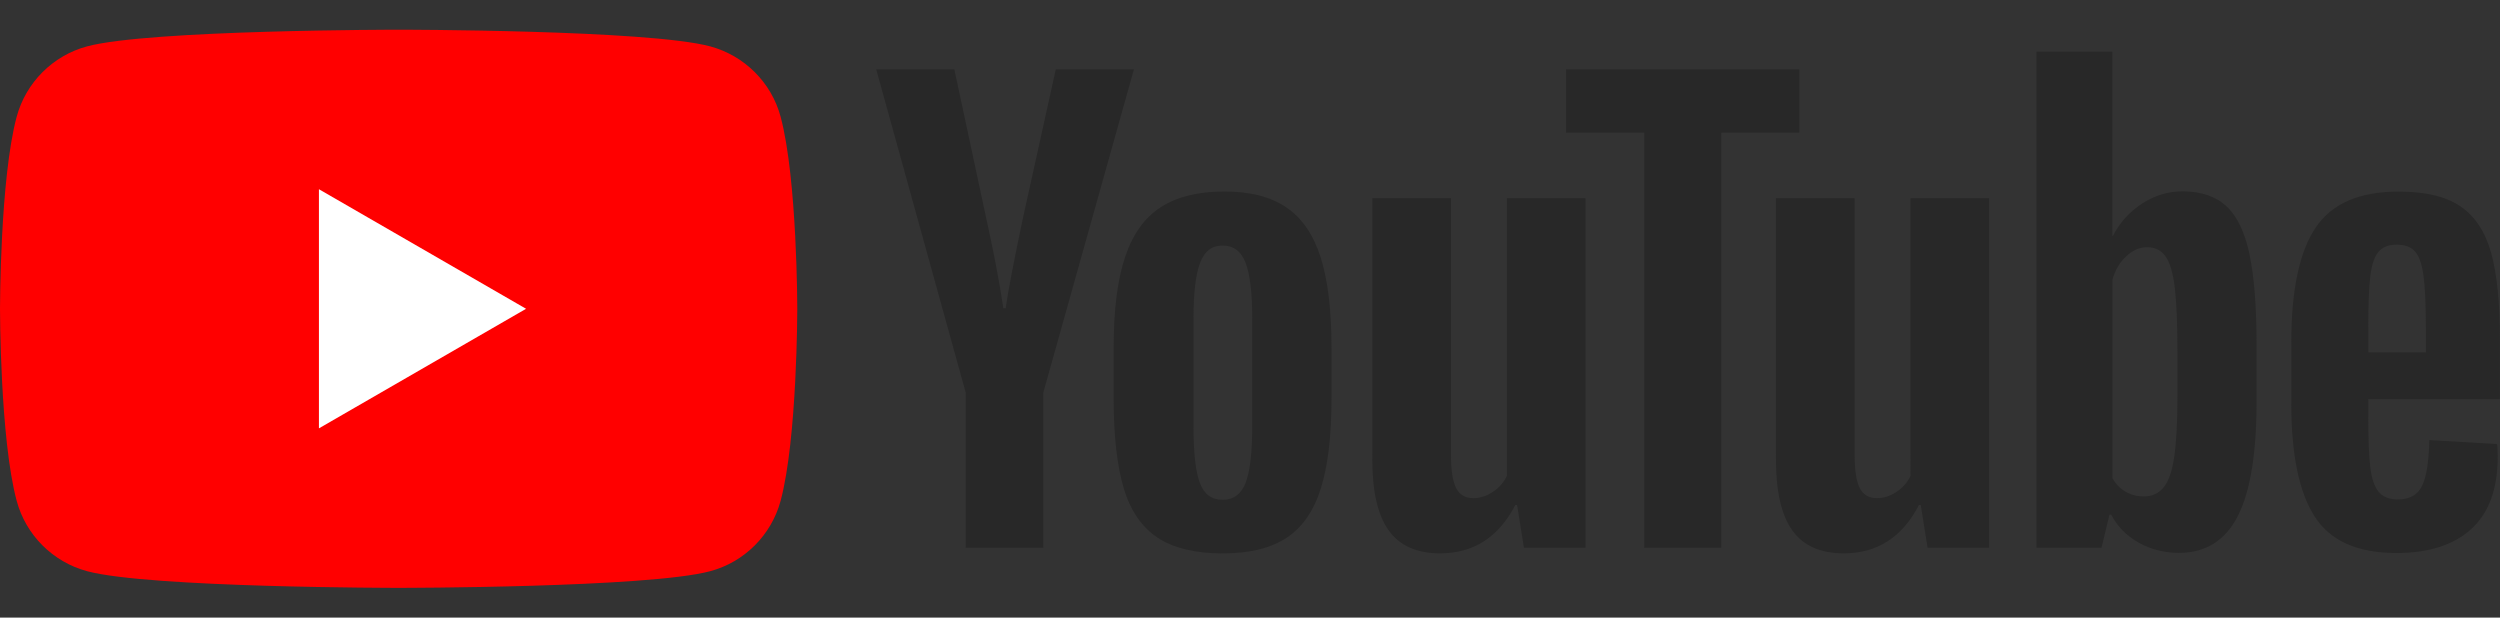
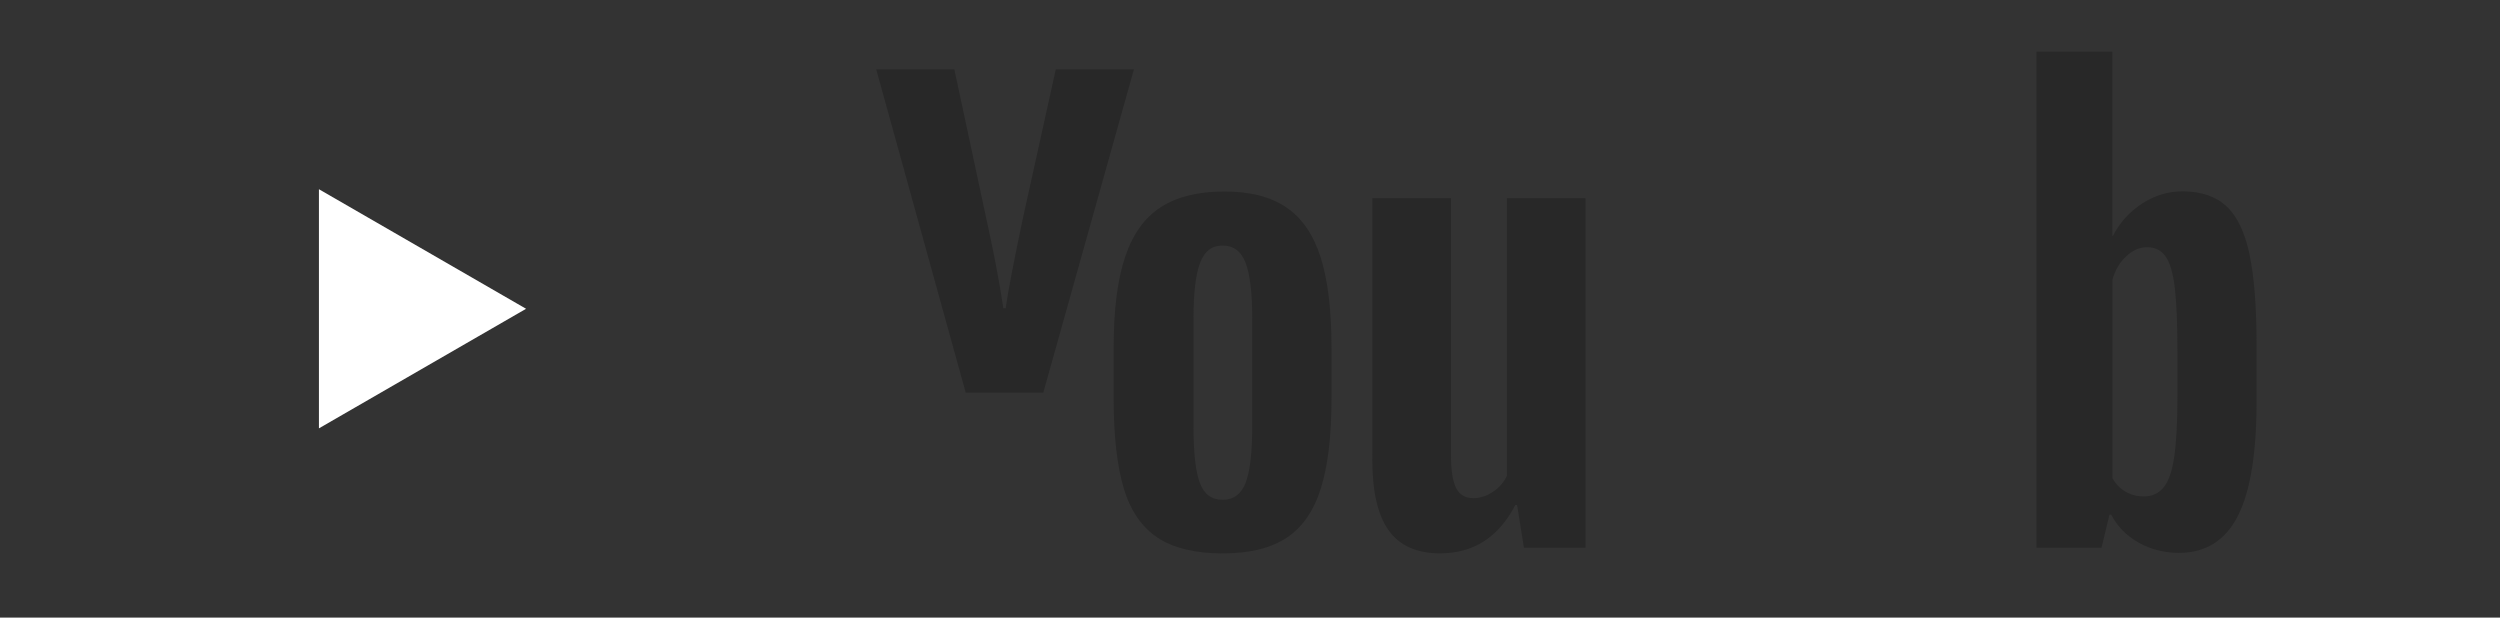
<svg xmlns="http://www.w3.org/2000/svg" id="asetts" width="350" height="86.46" viewBox="0 0 350 86.46">
  <rect x="0" y="0" width="350" height="86.46" fill="#333333" stroke="none" />
  <g>
-     <path d="M109.29,16.36c-1.28-4.8-5.07-8.58-9.87-9.87-8.7-2.33-43.61-2.33-43.61-2.33,0,0-34.91,0-43.61,2.33-4.8,1.28-8.58,5.07-9.87,9.87C0,25.07,0,43.23,0,43.23c0,0,0,18.16,2.33,26.87,1.28,4.8,5.07,8.58,9.87,9.87,8.7,2.33,43.61,2.33,43.61,2.33,0,0,34.91,0,43.61-2.33,4.8-1.28,8.58-5.07,9.87-9.87,2.33-8.7,2.33-26.87,2.33-26.87,0,0,0-18.16-2.33-26.87Z" style="fill: red; stroke-width: 0px;" />
    <polygon points="44.65 59.97 73.65 43.23 44.65 26.49 44.65 59.97" style="fill: #fff; stroke-width: 0px;" />
  </g>
  <g>
    <path d="M162.02,75.25c-2.21-1.49-3.78-3.8-4.71-6.94-.93-3.14-1.4-7.32-1.4-12.53v-7.1c0-5.27.53-9.5,1.6-12.69,1.06-3.19,2.73-5.52,4.99-6.98,2.26-1.46,5.23-2.2,8.9-2.2s6.52.75,8.7,2.23c2.18,1.49,3.78,3.82,4.79,6.98,1.01,3.17,1.52,7.38,1.52,12.65v7.1c0,5.22-.49,9.41-1.48,12.57-.99,3.17-2.58,5.48-4.79,6.94-2.21,1.46-5.2,2.2-8.98,2.2s-6.93-.75-9.14-2.23ZM174.39,67.58c.61-1.6.92-4.2.92-7.82v-15.25c0-3.51-.31-6.08-.92-7.7-.61-1.62-1.69-2.43-3.23-2.43s-2.54.81-3.15,2.43c-.61,1.62-.92,4.19-.92,7.7v15.25c0,3.62.29,6.23.88,7.82.58,1.6,1.65,2.39,3.19,2.39s2.62-.8,3.23-2.39Z" style="fill: #282828; stroke-width: 0px;" />
-     <path d="M331.56,55.88v2.47c0,3.14.09,5.5.28,7.06.19,1.57.57,2.71,1.16,3.43.59.72,1.49,1.08,2.71,1.08,1.65,0,2.78-.64,3.39-1.92.61-1.28.94-3.41,1-6.39l9.5.56c.05.43.08,1.01.08,1.76,0,4.52-1.24,7.9-3.71,10.14-2.47,2.24-5.97,3.35-10.5,3.35-5.43,0-9.23-1.7-11.42-5.11-2.18-3.4-3.27-8.67-3.27-15.8v-8.54c0-7.34,1.13-12.7,3.39-16.08,2.26-3.38,6.13-5.07,11.61-5.07,3.78,0,6.68.69,8.7,2.08,2.02,1.38,3.45,3.54,4.27,6.47.82,2.93,1.24,6.97,1.24,12.13v8.38h-18.44ZM332.96,35.29c-.56.69-.93,1.82-1.12,3.39-.19,1.57-.28,3.95-.28,7.14v3.51h8.06v-3.51c0-3.14-.11-5.52-.32-7.14-.21-1.62-.6-2.77-1.16-3.43-.56-.66-1.42-1-2.59-1s-2.04.35-2.59,1.04Z" style="fill: #282828; stroke-width: 0px;" />
-     <path d="M135.2,54.97l-12.53-45.26h10.94l4.39,20.51c1.12,5.06,1.94,9.37,2.47,12.93h.32c.37-2.55,1.2-6.84,2.47-12.85l4.55-20.59h10.94l-12.69,45.26v21.71h-10.86v-21.71Z" style="fill: #282828; stroke-width: 0px;" />
+     <path d="M135.2,54.97l-12.53-45.26h10.94l4.39,20.51c1.12,5.06,1.94,9.37,2.47,12.93h.32c.37-2.55,1.2-6.84,2.47-12.85l4.55-20.59h10.94l-12.69,45.26v21.71v-21.71Z" style="fill: #282828; stroke-width: 0px;" />
    <path d="M221.97,27.75v48.93h-8.62l-.96-5.99h-.24c-2.34,4.52-5.85,6.78-10.54,6.78-3.25,0-5.64-1.06-7.18-3.19-1.54-2.13-2.31-5.45-2.31-9.98V27.75h11.02v35.92c0,2.18.24,3.74.72,4.67.48.93,1.28,1.4,2.39,1.4.96,0,1.88-.29,2.75-.88.88-.58,1.53-1.33,1.96-2.23V27.75h11.02Z" style="fill: #282828; stroke-width: 0px;" />
-     <path d="M278.48,27.75v48.93h-8.62l-.96-5.99h-.24c-2.34,4.52-5.85,6.78-10.54,6.78-3.25,0-5.64-1.06-7.18-3.19-1.54-2.13-2.31-5.45-2.31-9.98V27.75h11.02v35.92c0,2.18.24,3.74.72,4.67.48.93,1.28,1.4,2.39,1.4.96,0,1.88-.29,2.75-.88.88-.58,1.53-1.33,1.96-2.23V27.75h11.02Z" style="fill: #282828; stroke-width: 0px;" />
-     <path d="M251.91,18.57h-10.94v58.11h-10.78V18.57h-10.94v-8.86h32.65v8.86Z" style="fill: #282828; stroke-width: 0px;" />
    <path d="M314.93,35.57c-.67-3.09-1.74-5.32-3.23-6.7-1.49-1.38-3.54-2.08-6.15-2.08-2.02,0-3.91.57-5.67,1.72-1.76,1.14-3.11,2.65-4.07,4.51h-.08V7.23s-10.62,0-10.62,0v69.45h9.1l1.12-4.63h.24c.85,1.65,2.13,2.95,3.83,3.91,1.7.96,3.59,1.44,5.67,1.44,3.72,0,6.47-1.72,8.22-5.15,1.76-3.43,2.63-8.79,2.63-16.08v-7.74c0-5.48-.33-9.76-1-12.85ZM304.84,55.53c0,3.57-.15,6.36-.44,8.38-.29,2.02-.79,3.46-1.48,4.31-.69.85-1.62,1.28-2.79,1.28-.91,0-1.74-.21-2.51-.64-.77-.43-1.4-1.06-1.88-1.92v-27.78c.37-1.33,1.01-2.42,1.92-3.27.9-.85,1.89-1.28,2.95-1.28,1.12,0,1.98.44,2.59,1.32.61.88,1.04,2.35,1.28,4.43.24,2.08.36,5.03.36,8.86v6.31Z" style="fill: #282828; stroke-width: 0px;" />
  </g>
</svg>